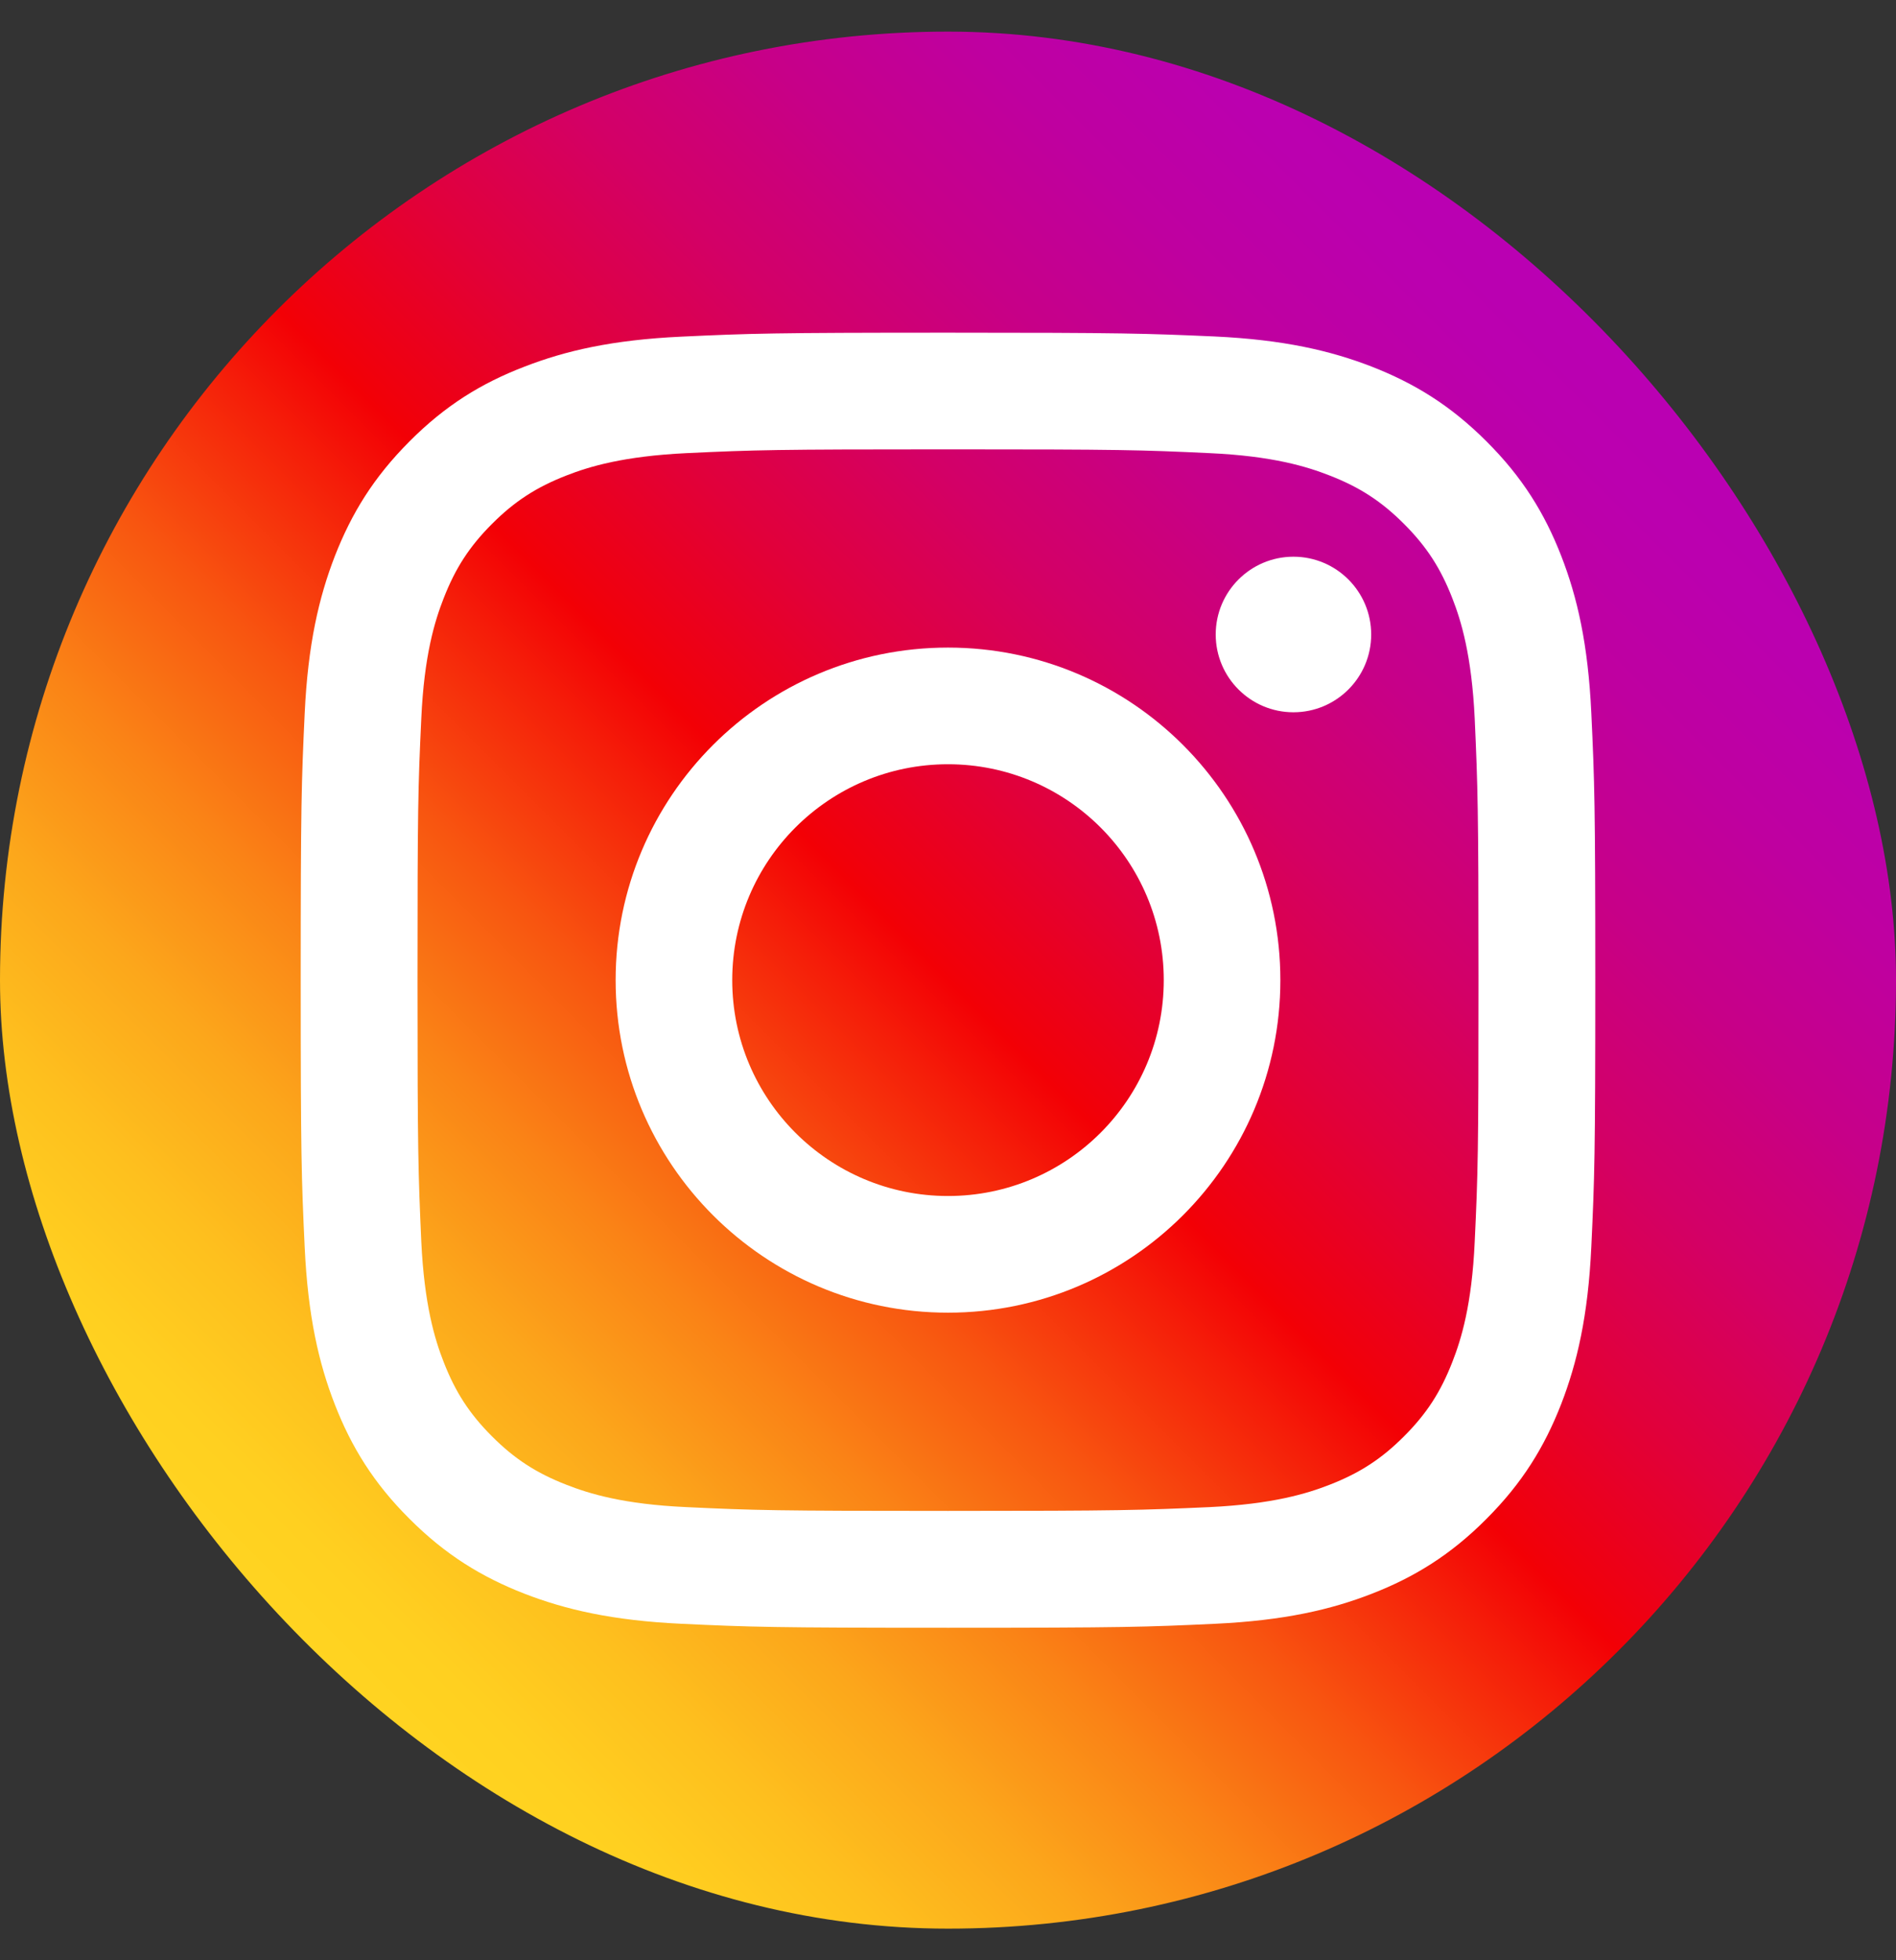
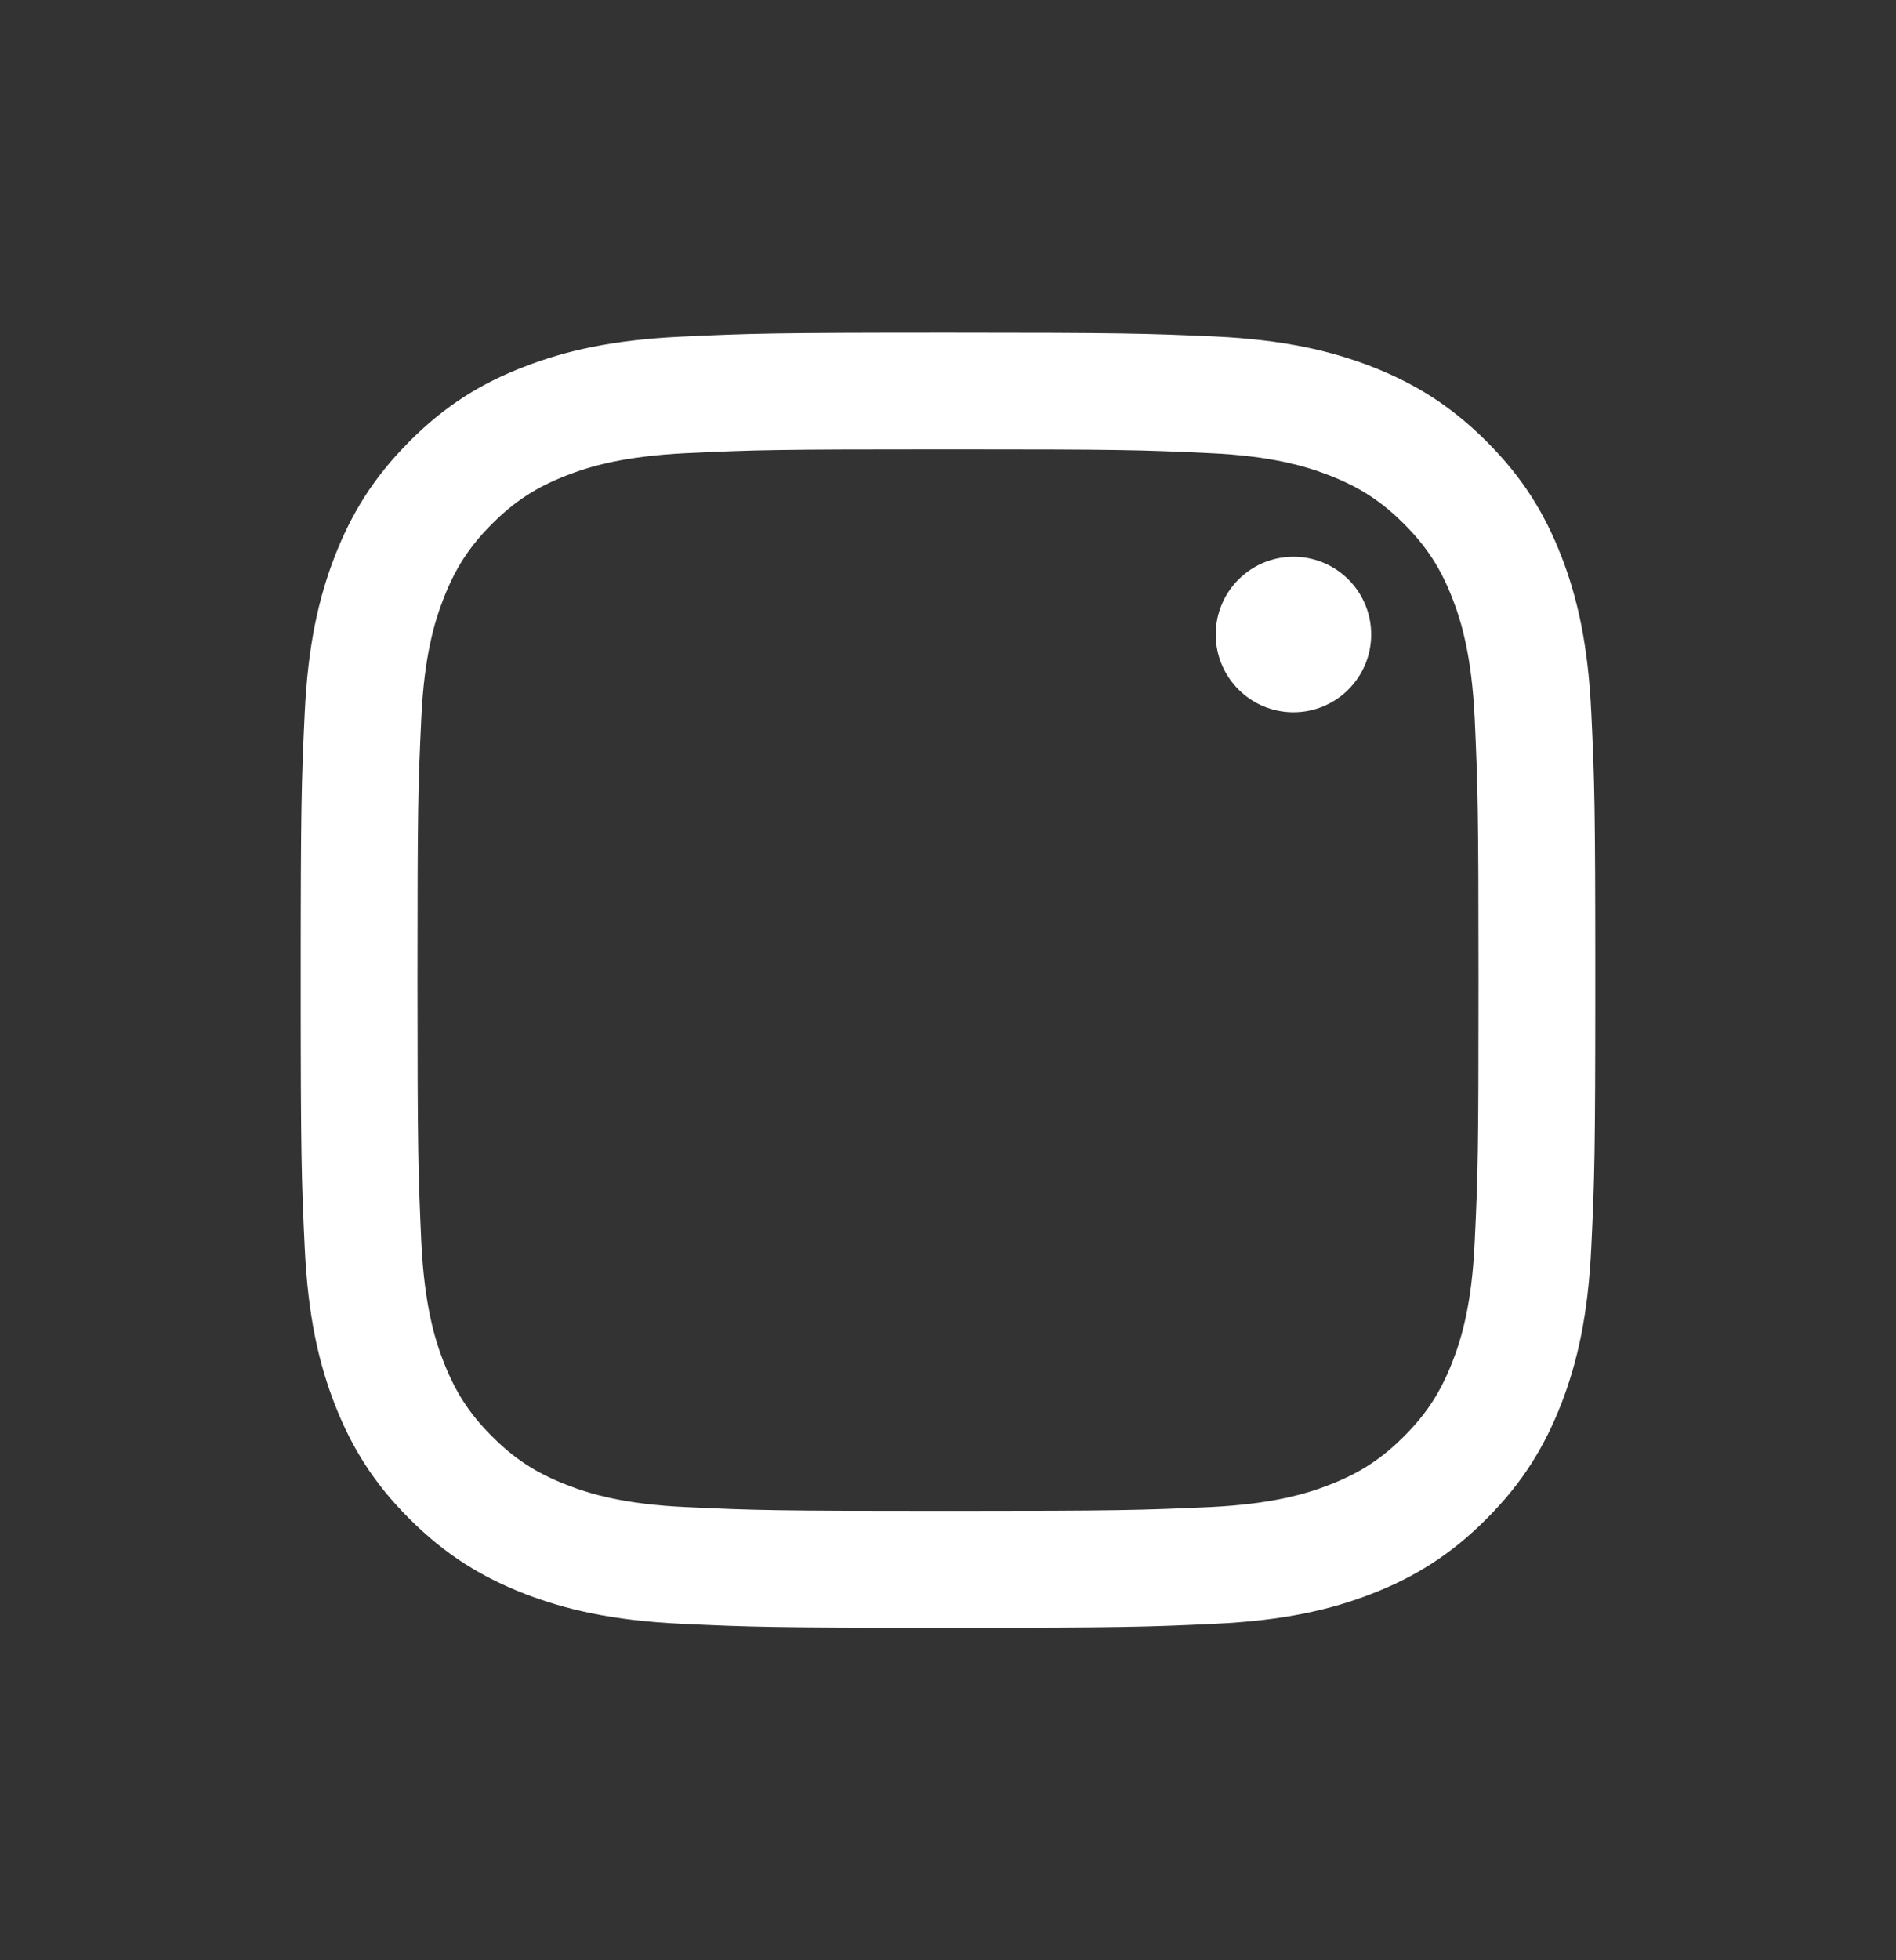
<svg xmlns="http://www.w3.org/2000/svg" width="30" height="31" viewBox="0 0 30 31" fill="none">
  <rect x="0" y="0" width="30" height="31" fill="#333333" stroke="none" />
-   <rect y="0.5" width="30" height="30" rx="15" fill="url(#paint0_linear_667_2240)" />
  <path d="M15 7.106C17.733 7.106 18.057 7.115 19.137 7.166C20.136 7.211 20.679 7.379 21.039 7.52C21.516 7.706 21.858 7.928 22.215 8.285C22.572 8.642 22.794 8.984 22.98 9.461C23.121 9.821 23.286 10.364 23.334 11.363C23.382 12.443 23.394 12.767 23.394 15.5C23.394 18.233 23.385 18.557 23.334 19.637C23.289 20.636 23.121 21.179 22.98 21.539C22.794 22.016 22.572 22.358 22.215 22.715C21.858 23.072 21.516 23.294 21.039 23.48C20.679 23.621 20.136 23.786 19.137 23.834C18.057 23.882 17.733 23.894 15 23.894C12.267 23.894 11.943 23.885 10.863 23.834C9.864 23.789 9.321 23.621 8.961 23.48C8.484 23.294 8.142 23.072 7.785 22.715C7.428 22.358 7.206 22.016 7.02 21.539C6.879 21.179 6.714 20.636 6.666 19.637C6.618 18.557 6.606 18.233 6.606 15.5C6.606 12.767 6.615 12.443 6.666 11.363C6.711 10.364 6.879 9.821 7.02 9.461C7.206 8.984 7.428 8.642 7.785 8.285C8.142 7.928 8.484 7.706 8.961 7.52C9.321 7.379 9.864 7.214 10.863 7.166C11.943 7.115 12.267 7.106 15 7.106ZM15 5.261C12.219 5.261 11.871 5.273 10.779 5.324C9.69 5.375 8.946 5.546 8.292 5.801C7.62 6.059 7.047 6.41 6.48 6.98C5.91 7.55 5.562 8.12 5.298 8.795C5.046 9.446 4.872 10.19 4.821 11.282C4.77 12.374 4.758 12.722 4.758 15.503C4.758 18.284 4.77 18.632 4.821 19.724C4.872 20.813 5.043 21.557 5.298 22.211C5.559 22.88 5.91 23.453 6.48 24.02C7.05 24.59 7.62 24.938 8.295 25.202C8.946 25.454 9.69 25.628 10.782 25.679C11.874 25.73 12.222 25.742 15.003 25.742C17.784 25.742 18.132 25.73 19.224 25.679C20.313 25.628 21.057 25.457 21.711 25.202C22.38 24.941 22.953 24.59 23.52 24.02C24.09 23.45 24.438 22.88 24.702 22.205C24.954 21.554 25.128 20.81 25.179 19.718C25.23 18.626 25.242 18.278 25.242 15.497C25.242 12.716 25.23 12.368 25.179 11.276C25.128 10.187 24.957 9.443 24.702 8.789C24.441 8.12 24.09 7.547 23.52 6.98C22.95 6.41 22.38 6.062 21.705 5.798C21.054 5.546 20.31 5.372 19.218 5.321C18.129 5.273 17.781 5.261 15 5.261Z" fill="white" />
-   <path d="M15 10.241C12.096 10.241 9.741 12.596 9.741 15.5C9.741 18.404 12.096 20.759 15 20.759C17.904 20.759 20.259 18.404 20.259 15.5C20.259 12.596 17.904 10.241 15 10.241ZM15 18.914C13.116 18.914 11.586 17.387 11.586 15.5C11.586 13.613 13.116 12.086 15 12.086C16.884 12.086 18.414 13.613 18.414 15.5C18.414 17.387 16.884 18.914 15 18.914Z" fill="white" />
  <path d="M20.466 11.264C21.145 11.264 21.696 10.713 21.696 10.034C21.696 9.355 21.145 8.804 20.466 8.804C19.787 8.804 19.236 9.355 19.236 10.034C19.236 10.713 19.787 11.264 20.466 11.264Z" fill="white" />
  <defs>
    <linearGradient id="paint0_linear_667_2240" x1="4.393" y1="26.107" x2="25.607" y2="4.893" gradientUnits="userSpaceOnUse">
      <stop stop-color="#FFD521" />
      <stop offset="0.055" stop-color="#FFD020" />
      <stop offset="0.124" stop-color="#FEC01E" />
      <stop offset="0.2" stop-color="#FCA71B" />
      <stop offset="0.282" stop-color="#FA8316" />
      <stop offset="0.368" stop-color="#F85510" />
      <stop offset="0.456" stop-color="#F51E09" />
      <stop offset="0.5" stop-color="#F30005" />
      <stop offset="0.503" stop-color="#F20007" />
      <stop offset="0.597" stop-color="#E1003B" />
      <stop offset="0.688" stop-color="#D30067" />
      <stop offset="0.776" stop-color="#C70088" />
      <stop offset="0.859" stop-color="#BF00A0" />
      <stop offset="0.936" stop-color="#BB00AF" />
      <stop offset="1" stop-color="#B900B4" />
    </linearGradient>
  </defs>
</svg>